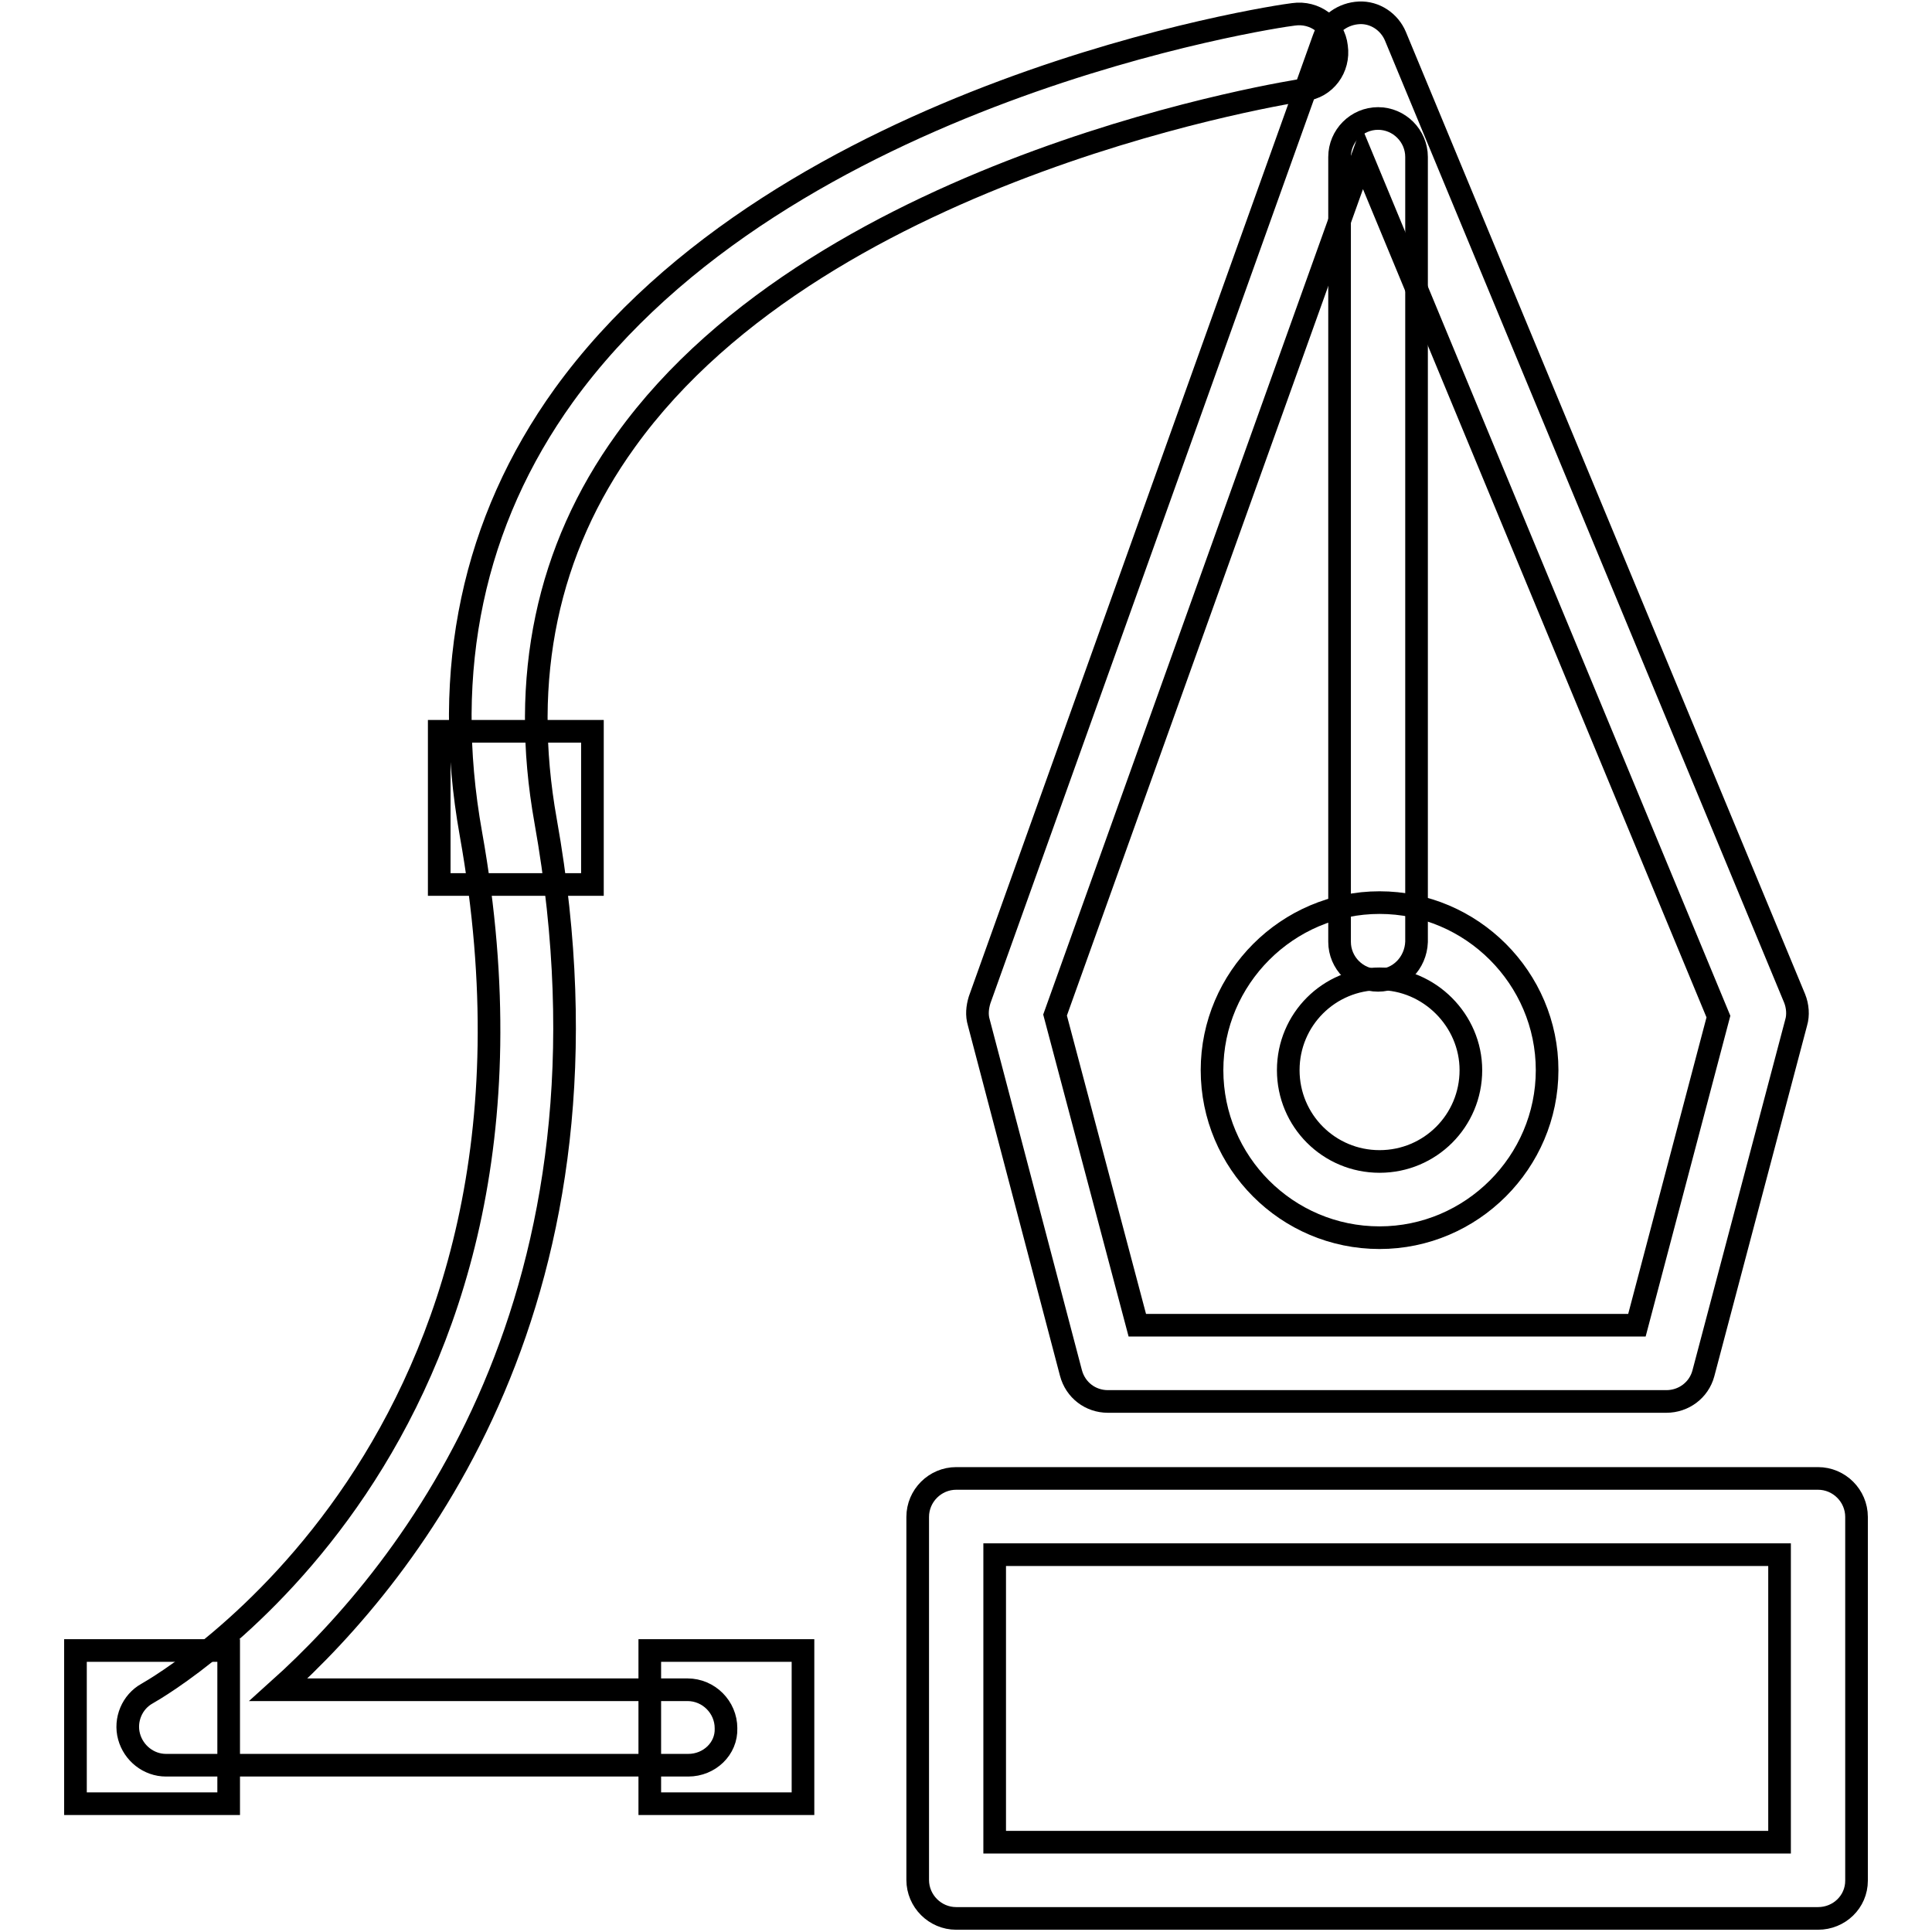
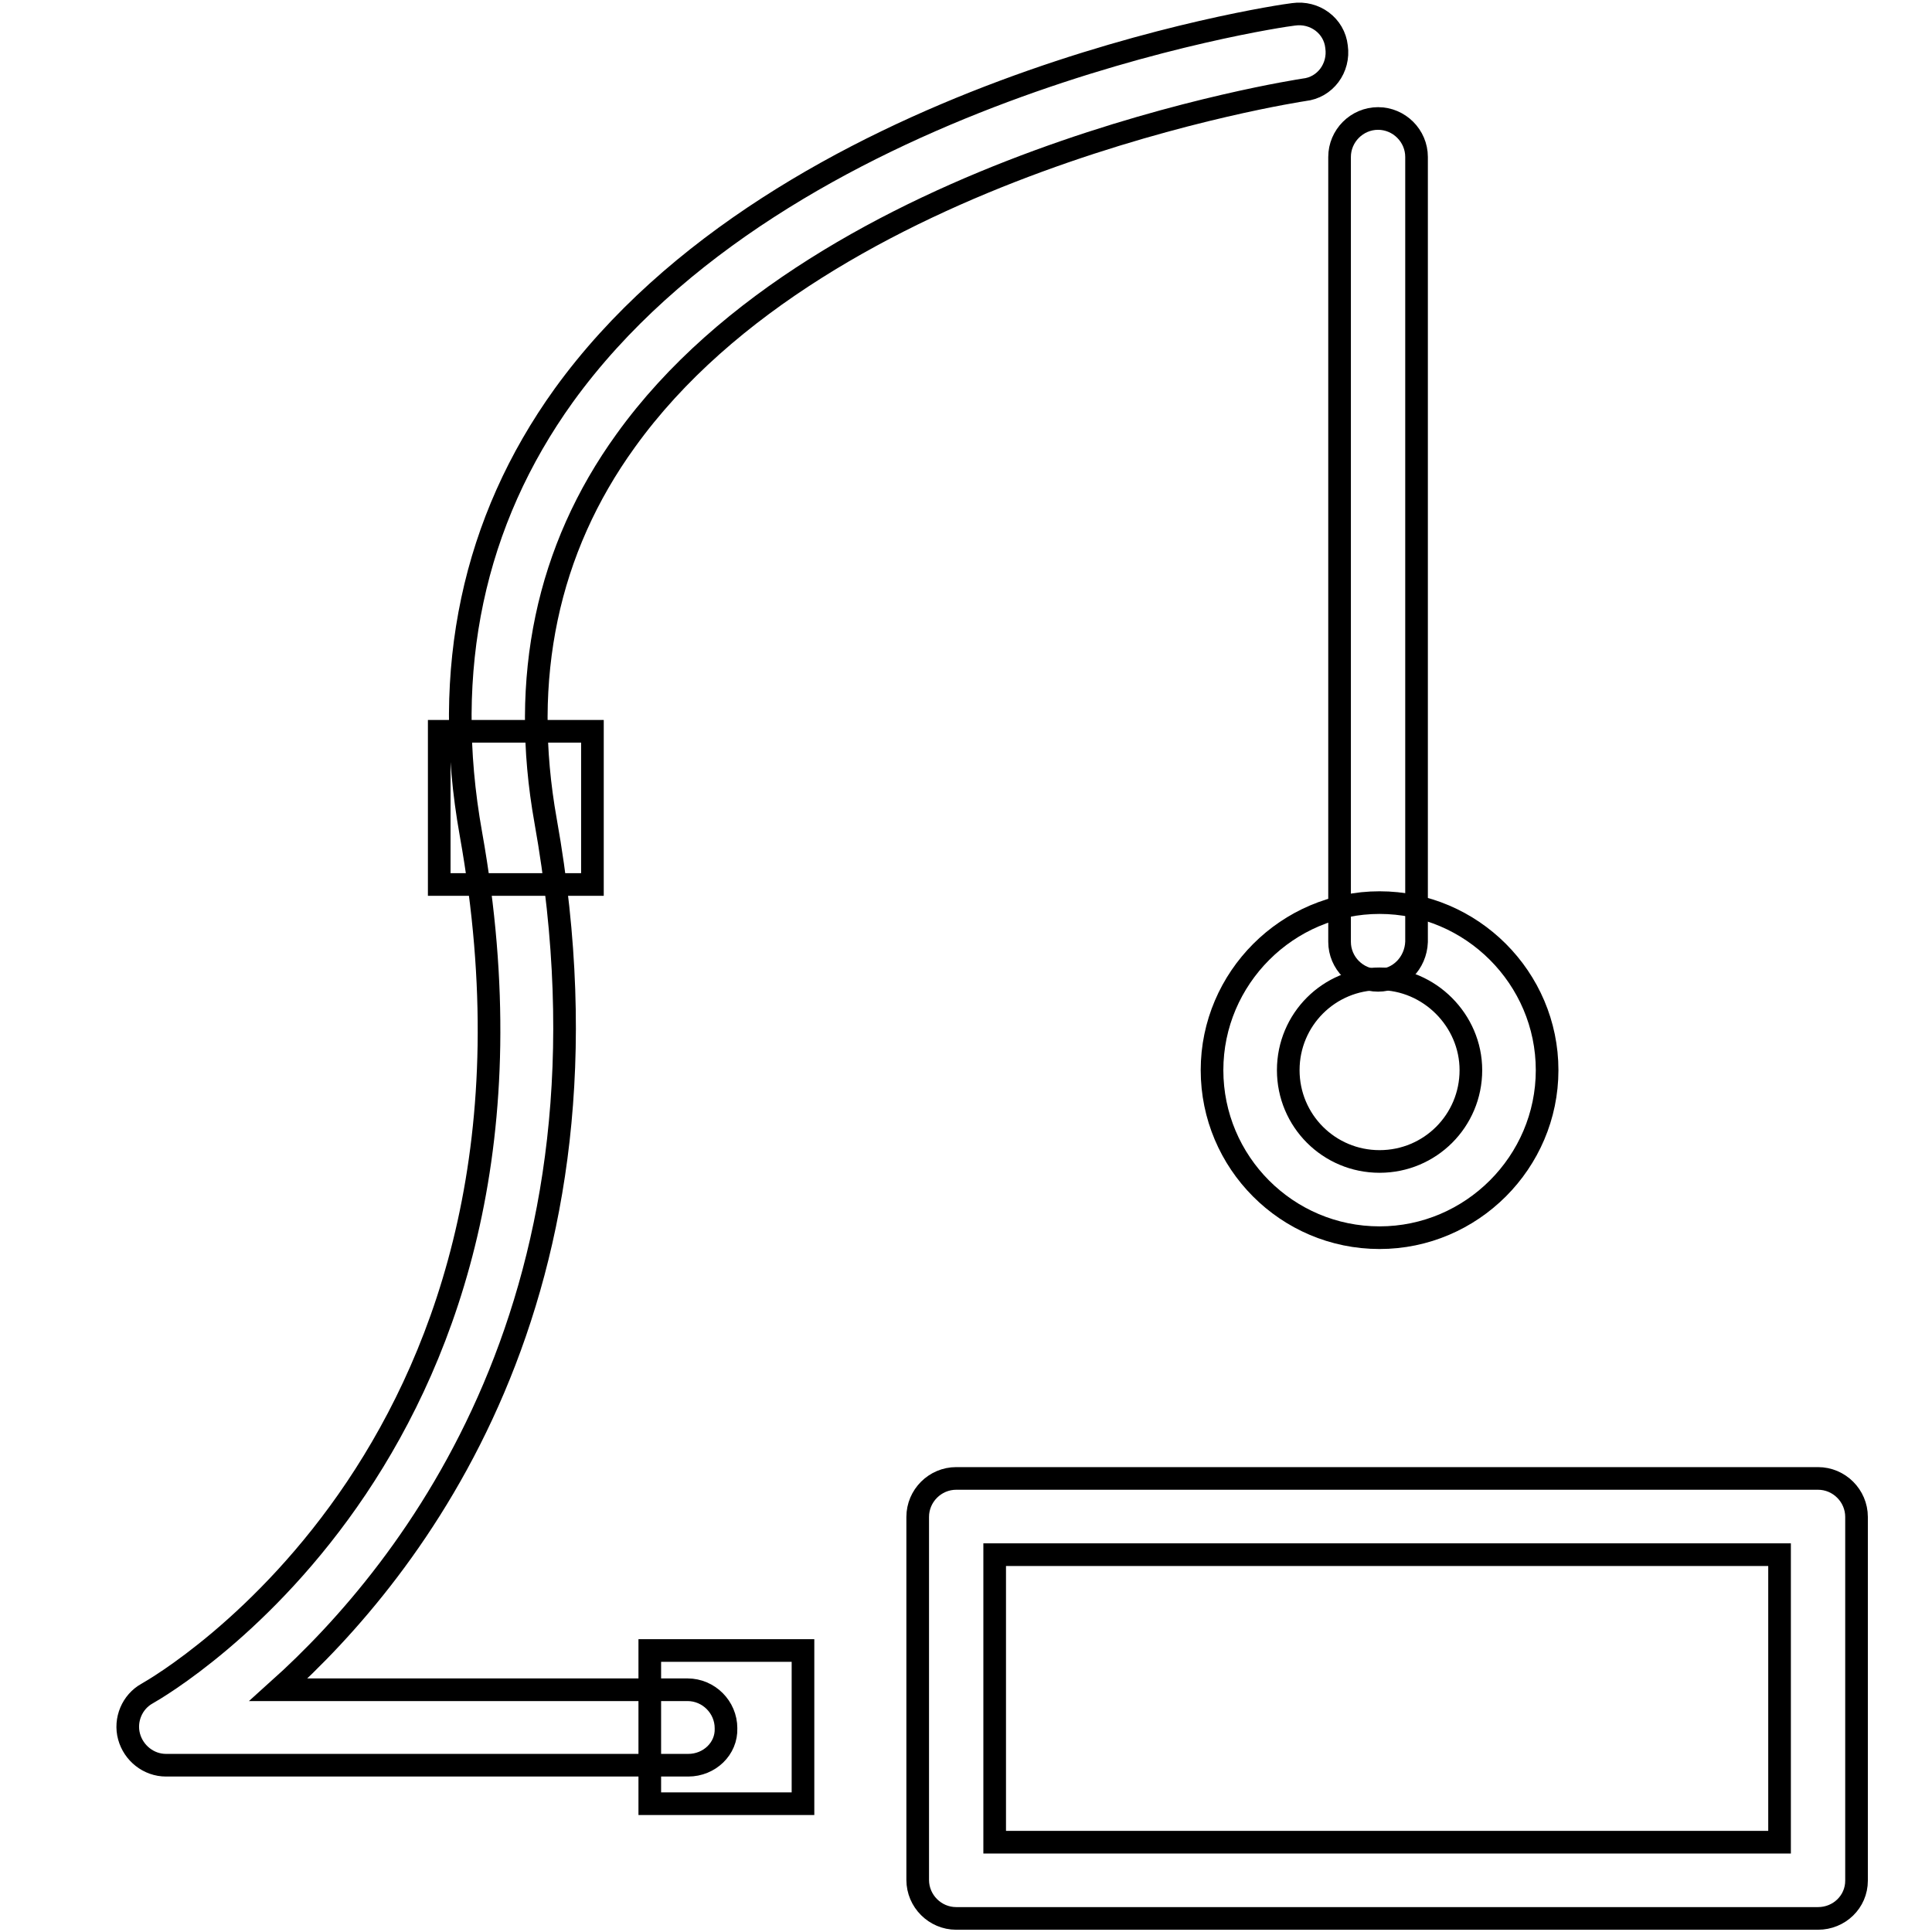
<svg xmlns="http://www.w3.org/2000/svg" version="1.1" x="0px" y="0px" viewBox="0 0 256 256" enable-background="new 0 0 256 256" xml:space="preserve">
  <g>
    <g>
-       <path stroke-width="3" fill-opacity="0" stroke="#000000" d="M220.8,185.7h-74c-2.3,0-4.3-1.5-4.9-3.8l-12.2-46.4c-0.3-1-0.2-2,0.1-3L175.4,5.1c0.7-2,2.6-3.3,4.7-3.4c2.1-0.1,4,1.2,4.8,3.1l52.9,127.5c0.4,1,0.5,2.2,0.2,3.2L225.7,182C225.1,184.2,223.1,185.7,220.8,185.7z M150.7,175.6h66.2l10.8-40.9L180.5,20.9l-40.7,113.6L150.7,175.6z" />
      <path stroke-width="3" fill-opacity="0" stroke="#000000" d="M240.9,254.2H126.7c-2.8,0-5.1-2.3-5.1-5.1V201c0-2.8,2.3-5.1,5.1-5.1h114.2c2.8,0,5.1,2.3,5.1,5.1v48.2C246,252,243.7,254.2,240.9,254.2z M131.8,244.1h104V206h-104V244.1z" />
      <path stroke-width="3" fill-opacity="0" stroke="#000000" d="M182.8,164c-12.3,0-22.2-10-22.2-22.2s10-22.2,22.2-22.2s22.2,10,22.2,22.2S195,164,182.8,164z M182.8,129.7c-6.7,0-12.1,5.4-12.1,12.1s5.4,12.1,12.1,12.1c6.7,0,12.1-5.4,12.1-12.1C194.9,135.2,189.4,129.7,182.8,129.7z" />
      <path stroke-width="3" fill-opacity="0" stroke="#000000" d="M182.6,129.9c-2.8,0-5.1-2.3-5.1-5.1v-104c0-2.8,2.3-5.1,5.1-5.1s5.1,2.3,5.1,5.1v104C187.6,127.6,185.4,129.9,182.6,129.9z" />
      <path stroke-width="3" fill-opacity="0" stroke="#000000" d="M91.2,233.9H22c-2.3,0-4.3-1.6-4.9-3.8c-0.6-2.2,0.4-4.6,2.4-5.7c2.3-1.3,57.3-33.3,42.9-113.9c-3.9-21.8,0.3-41.4,12.3-58.1c29.2-40.4,94-50.2,96.7-50.5c2.8-0.4,5.4,1.5,5.7,4.3c0.4,2.8-1.5,5.4-4.3,5.7c-0.6,0.1-63.4,9.6-89.9,46.5c-10.4,14.4-14,31.4-10.6,50.4c11.2,62.8-17.7,99.2-35.4,115.1h54.2c2.8,0,5.1,2.3,5.1,5.1C96.3,231.7,94,233.9,91.2,233.9z" />
      <path stroke-width="3" fill-opacity="0" stroke="#000000" d="M78.5,117.2H58.2V96.9h20.3V117.2z" />
      <path stroke-width="3" fill-opacity="0" stroke="#000000" d="M106.4,239H86.1v-20.3h20.3V239z" />
-       <path stroke-width="3" fill-opacity="0" stroke="#000000" d="M30.3,239H10v-20.3h20.3V239z" />
    </g>
  </g>
</svg>